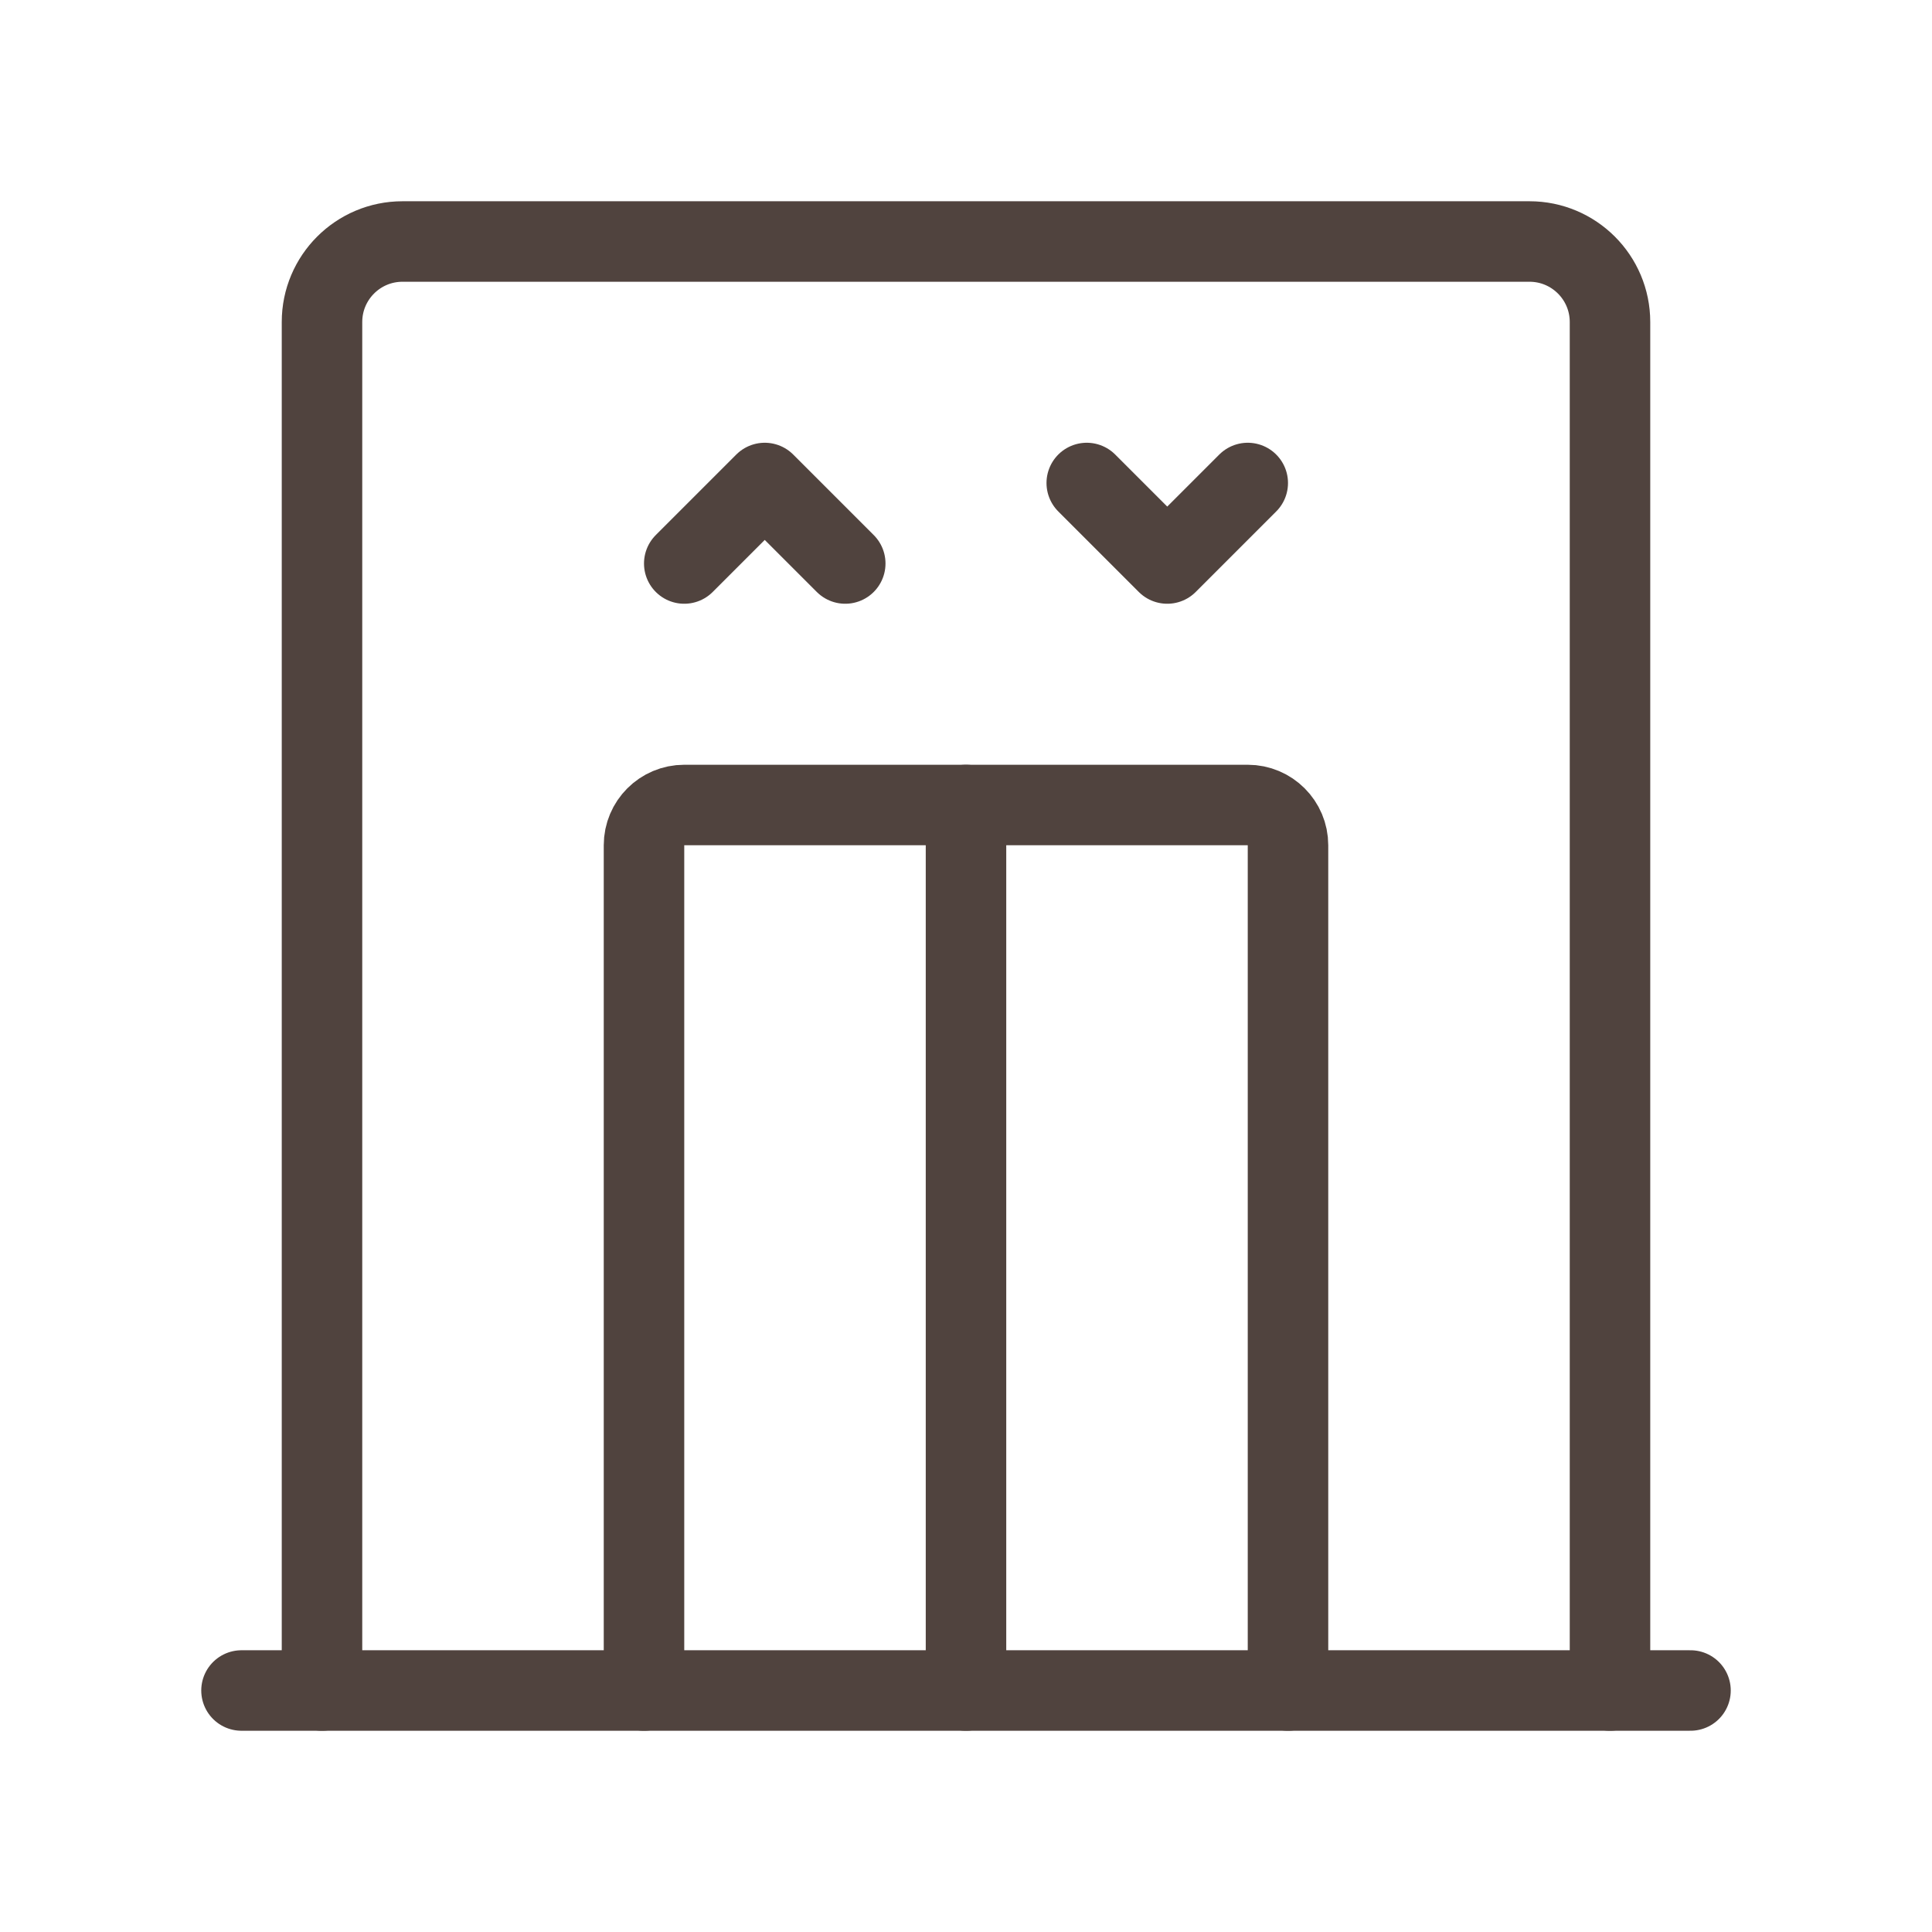
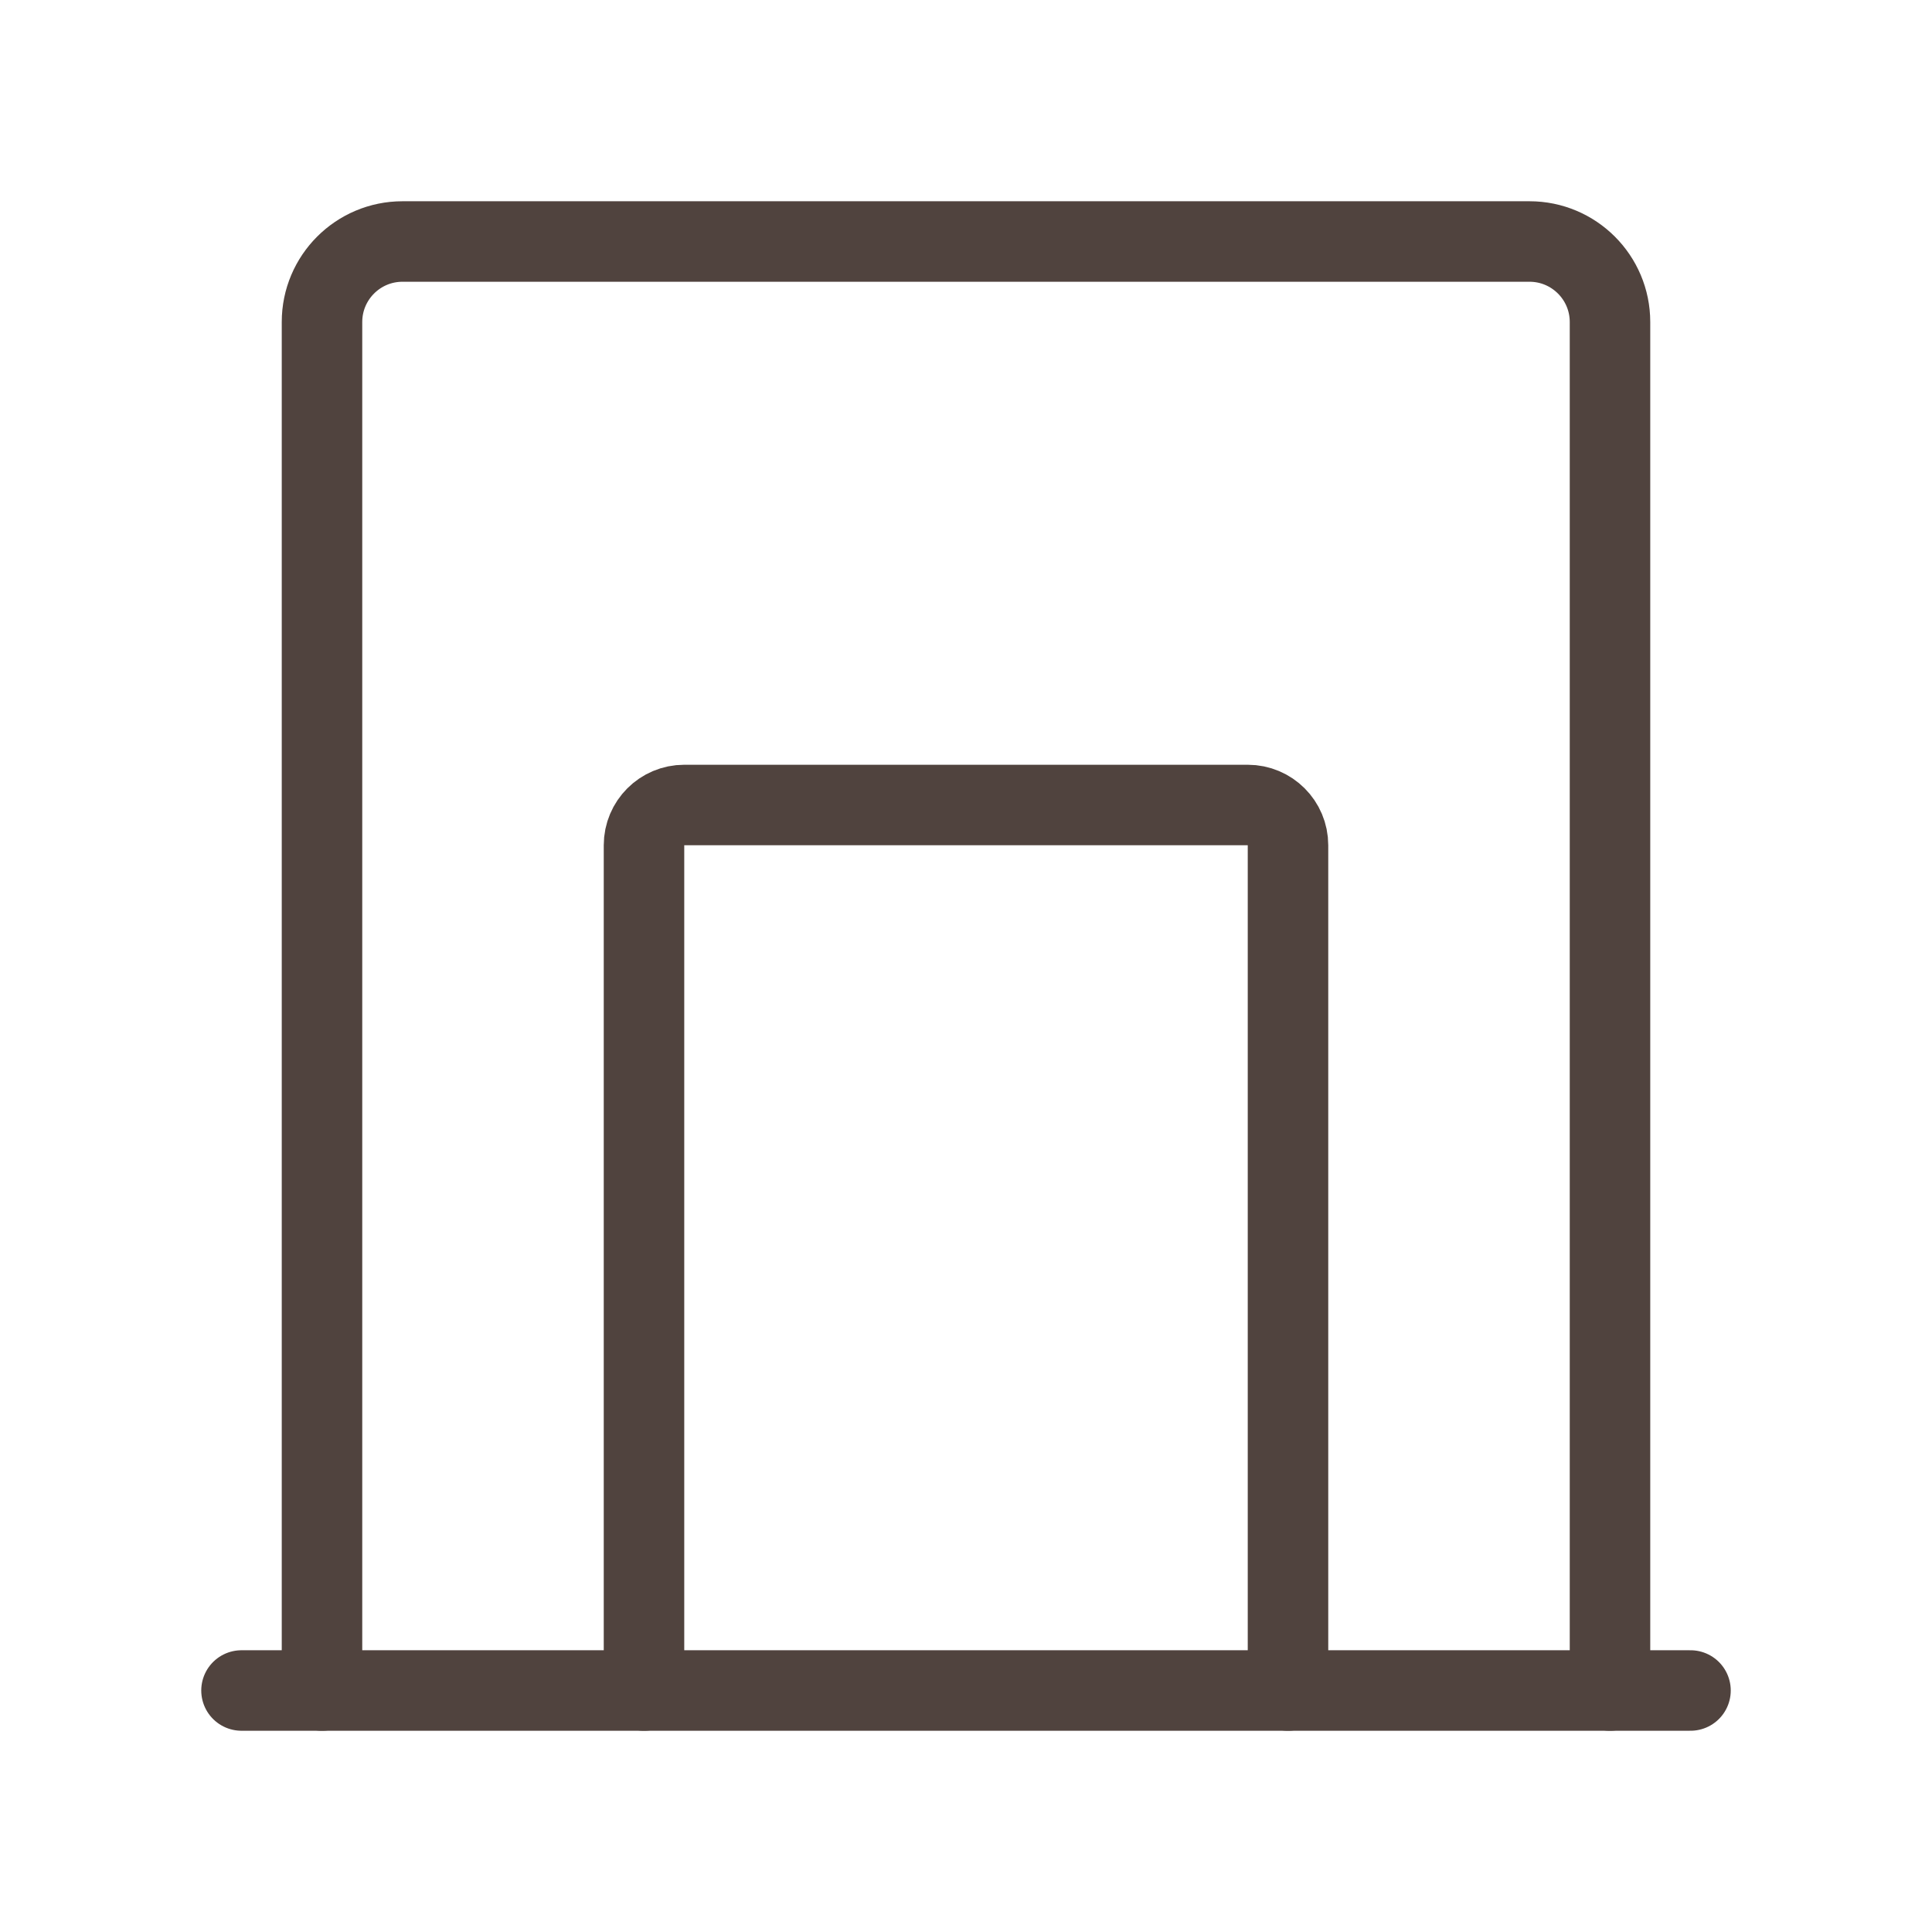
<svg xmlns="http://www.w3.org/2000/svg" fill="none" viewBox="0 0 24 24" height="24" width="24">
-   <path stroke-linejoin="round" stroke-linecap="round" stroke="#50433E" d="M12 21V10" />
  <path stroke-linejoin="round" stroke-linecap="round" stroke="#50433E" d="M3 21H21" />
  <path stroke-linejoin="round" stroke-linecap="round" stroke="#50433E" d="M4 21V4C4 3.448 4.448 3 5 3H19C19.552 3 20 3.448 20 4V21" />
  <path stroke-linejoin="round" stroke-linecap="round" stroke="#50433E" d="M8 21V10.5C8 10.224 8.224 10 8.5 10H15.5C15.776 10 16 10.224 16 10.5V21" />
-   <path stroke-linejoin="round" stroke-linecap="round" stroke="#50433E" d="M10.5 7L9.5 6L8.5 7" />
-   <path stroke-linejoin="round" stroke-linecap="round" stroke="#50433E" d="M13.5 6L14.5 7L15.5 6" />
</svg>